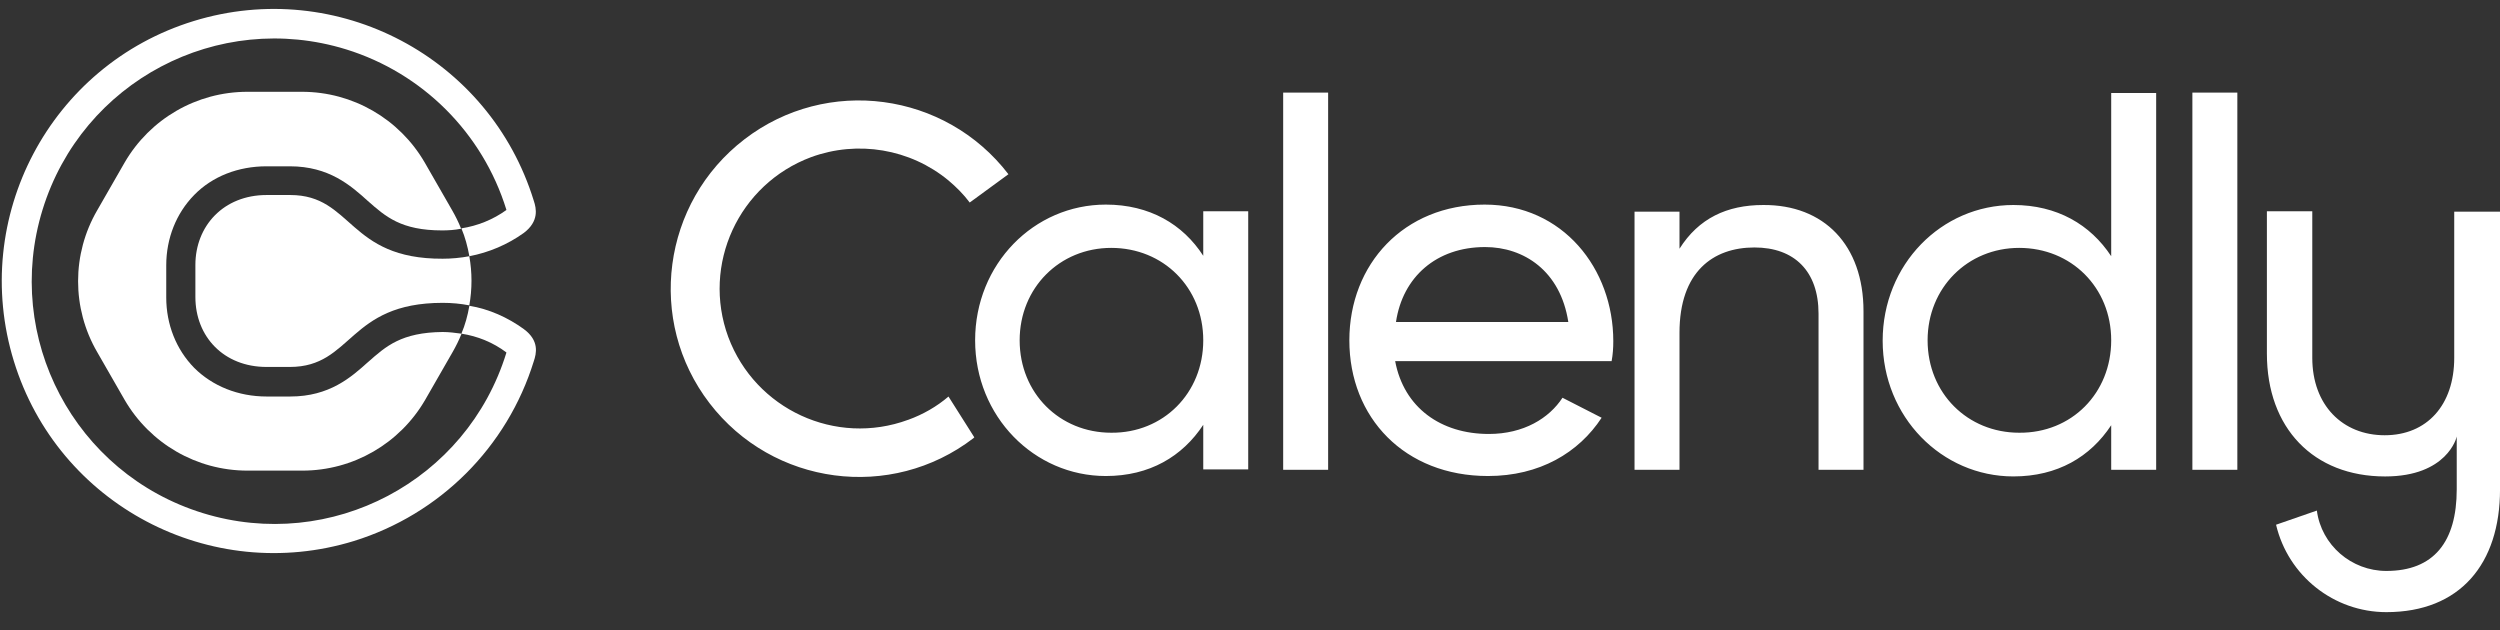
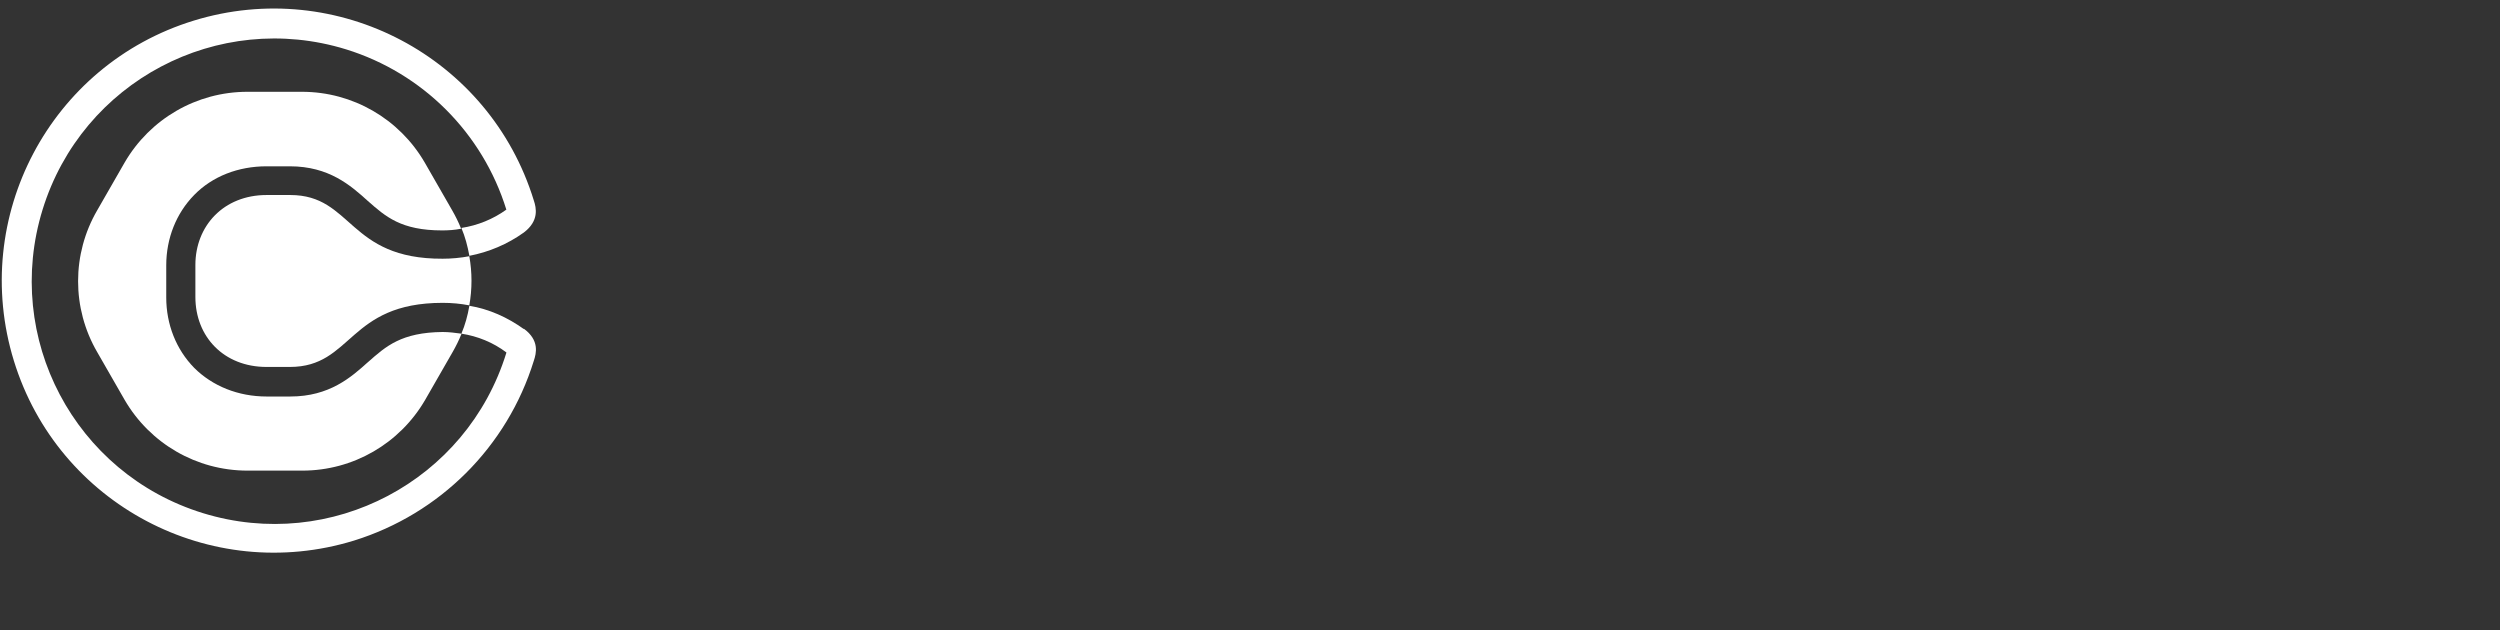
<svg xmlns="http://www.w3.org/2000/svg" fill="none" height="31" viewBox="0 0 123 31" width="123">
  <rect x="0" y="0" width="123" height="31" fill="#333333" stroke="none" />
  <g fill="#fff">
-     <path d="m73.065 12.155c1.905 0 3.707 1.167 4.096 3.687h-8.479c.328-2.212 1.987-3.687 4.383-3.687zm3.81 7.414c-.655 1.004-1.905 1.782-3.625 1.782-2.355 0-4.178-1.29-4.608-3.584h10.65c.061-.328.082-.655.082-.983 0-3.564-2.478-6.718-6.329-6.718-3.974 0-6.657 2.929-6.657 6.677 0 3.81 2.724 6.677 6.82 6.677 2.54 0 4.465-1.147 5.592-2.867zm-13.743-15.013h2.212v18.557h-2.212zm28.552 10.753v7.804h-2.212v-7.681c0-2.089-1.188-3.257-3.154-3.257-2.028 0-3.687 1.188-3.687 4.199v6.739h-2.212v-12.699h2.212v1.823c.942-1.495 2.335-2.151 4.117-2.151 2.99-.021 4.936 1.966 4.936 5.223zm12.187 1.434c0-2.601-1.966-4.547-4.527-4.547-2.54 0-4.506 1.966-4.506 4.547 0 2.601 1.966 4.547 4.506 4.547 2.581.021 4.527-1.946 4.527-4.547zm2.212-12.187v18.557h-2.212v-2.192c-1.024 1.557-2.642 2.519-4.813 2.519-3.523 0-6.431-2.929-6.431-6.677s2.888-6.677 6.431-6.677c2.15 0 3.789.963 4.813 2.519v-8.029h2.212zm1.782 0h2.212v18.557h-2.212zm-48.665 12.187c0-2.601-1.966-4.547-4.527-4.547-2.54 0-4.506 1.966-4.506 4.547 0 2.601 1.966 4.547 4.506 4.547 2.56.021 4.527-1.946 4.527-4.547zm2.212-6.349v12.699h-2.212v-2.192c-1.024 1.557-2.642 2.519-4.793 2.519-3.523 0-6.431-2.929-6.431-6.677s2.888-6.677 6.431-6.677c2.151 0 3.789.963 4.793 2.519v-2.192zm-16.734 10.261c-3.564 1.311-7.517-.512-8.848-4.076-1.311-3.564.512-7.517 4.076-8.848 2.294-.84 4.875-.41 6.759 1.147.389.328.737.676 1.045 1.086l1.905-1.393c-3.113-4.055-8.93-4.834-12.986-1.72s-4.834 8.93-1.72 12.986c3.113 4.055 8.93 4.834 12.986 1.72.021-.021.021-.021.041-.041l-1.27-2.007c-.574.491-1.249.881-1.987 1.147zm76.07-10.261v7.21c0 2.335-1.352 3.81-3.421 3.81-2.068 0-3.563-1.475-3.563-3.81v-7.21h-2.233v7.005c0 3.666 2.294 6.042 5.817 6.042 3.052 0 3.523-1.925 3.523-1.966v2.601c0 2.581-1.127 4.014-3.462 4.014-1.72 0-3.195-1.27-3.42-2.97l-2.007.696c.594 2.519 2.847 4.301 5.427 4.301 3.626 0 5.592-2.376 5.592-6.042v-13.661h-2.253z" />
    <path d="m18.112 17.808c-.84.758-1.905 1.7-3.83 1.7h-1.167c-1.393 0-2.663-.512-3.564-1.413-.881-.901-1.372-2.13-1.372-3.462v-1.577c0-1.331.492-2.56 1.372-3.461.901-.922 2.171-1.413 3.564-1.413h1.147c1.925 0 2.99.942 3.83 1.7.881.778 1.639 1.454 3.666 1.454.307 0 .614-.021.922-.082v-.02c-.123-.307-.266-.594-.43-.881l-1.352-2.355c-1.249-2.151-3.543-3.482-6.042-3.482h-2.683c-2.499 0-4.793 1.331-6.042 3.482l-1.352 2.355c-1.249 2.151-1.249 4.813 0 6.964l1.352 2.355c1.249 2.151 3.543 3.482 6.042 3.482h2.704c2.499 0 4.793-1.331 6.042-3.482l1.352-2.355c.164-.287.307-.574.43-.881v-.02c-.307-.041-.614-.082-.922-.082-2.028.021-2.785.696-3.666 1.475z" />
    <path d="m14.282 9.595h-1.167c-2.11 0-3.502 1.516-3.502 3.441v1.577c0 1.946 1.393 3.441 3.502 3.441h1.147c3.093 0 2.847-3.154 7.517-3.154.451 0 .881.041 1.311.123.143-.799.143-1.618 0-2.417-.43.082-.881.123-1.311.123-4.67.021-4.424-3.134-7.496-3.134z" />
-     <path d="m25.772 16.19c-.799-.574-1.7-.983-2.683-1.147v.021c-.082.471-.205.922-.389 1.352.799.123 1.557.43 2.212.922v.021c-1.946 6.308-8.623 9.831-14.931 7.886-6.308-1.946-9.831-8.623-7.886-14.931 1.946-6.308 8.623-9.831 14.931-7.886 3.769 1.167 6.718 4.117 7.886 7.886v.02c-.655.471-1.413.778-2.212.901.184.43.307.901.389 1.352v.02c.963-.184 1.884-.574 2.683-1.147.758-.574.615-1.208.492-1.577-2.171-7.066-9.668-11.019-16.734-8.848-7.066 2.171-11.019 9.667-8.848 16.734 2.171 7.066 9.667 11.019 16.734 8.848 4.219-1.311 7.537-4.608 8.848-8.848.123-.369.287-1.004-.492-1.577z" />
+     <path d="m25.772 16.19c-.799-.574-1.7-.983-2.683-1.147v.021c-.082.471-.205.922-.389 1.352.799.123 1.557.43 2.212.922v.021c-1.946 6.308-8.623 9.831-14.931 7.886-6.308-1.946-9.831-8.623-7.886-14.931 1.946-6.308 8.623-9.831 14.931-7.886 3.769 1.167 6.718 4.117 7.886 7.886c-.655.471-1.413.778-2.212.901.184.43.307.901.389 1.352v.02c.963-.184 1.884-.574 2.683-1.147.758-.574.615-1.208.492-1.577-2.171-7.066-9.668-11.019-16.734-8.848-7.066 2.171-11.019 9.667-8.848 16.734 2.171 7.066 9.667 11.019 16.734 8.848 4.219-1.311 7.537-4.608 8.848-8.848.123-.369.287-1.004-.492-1.577z" />
  </g>
</svg>